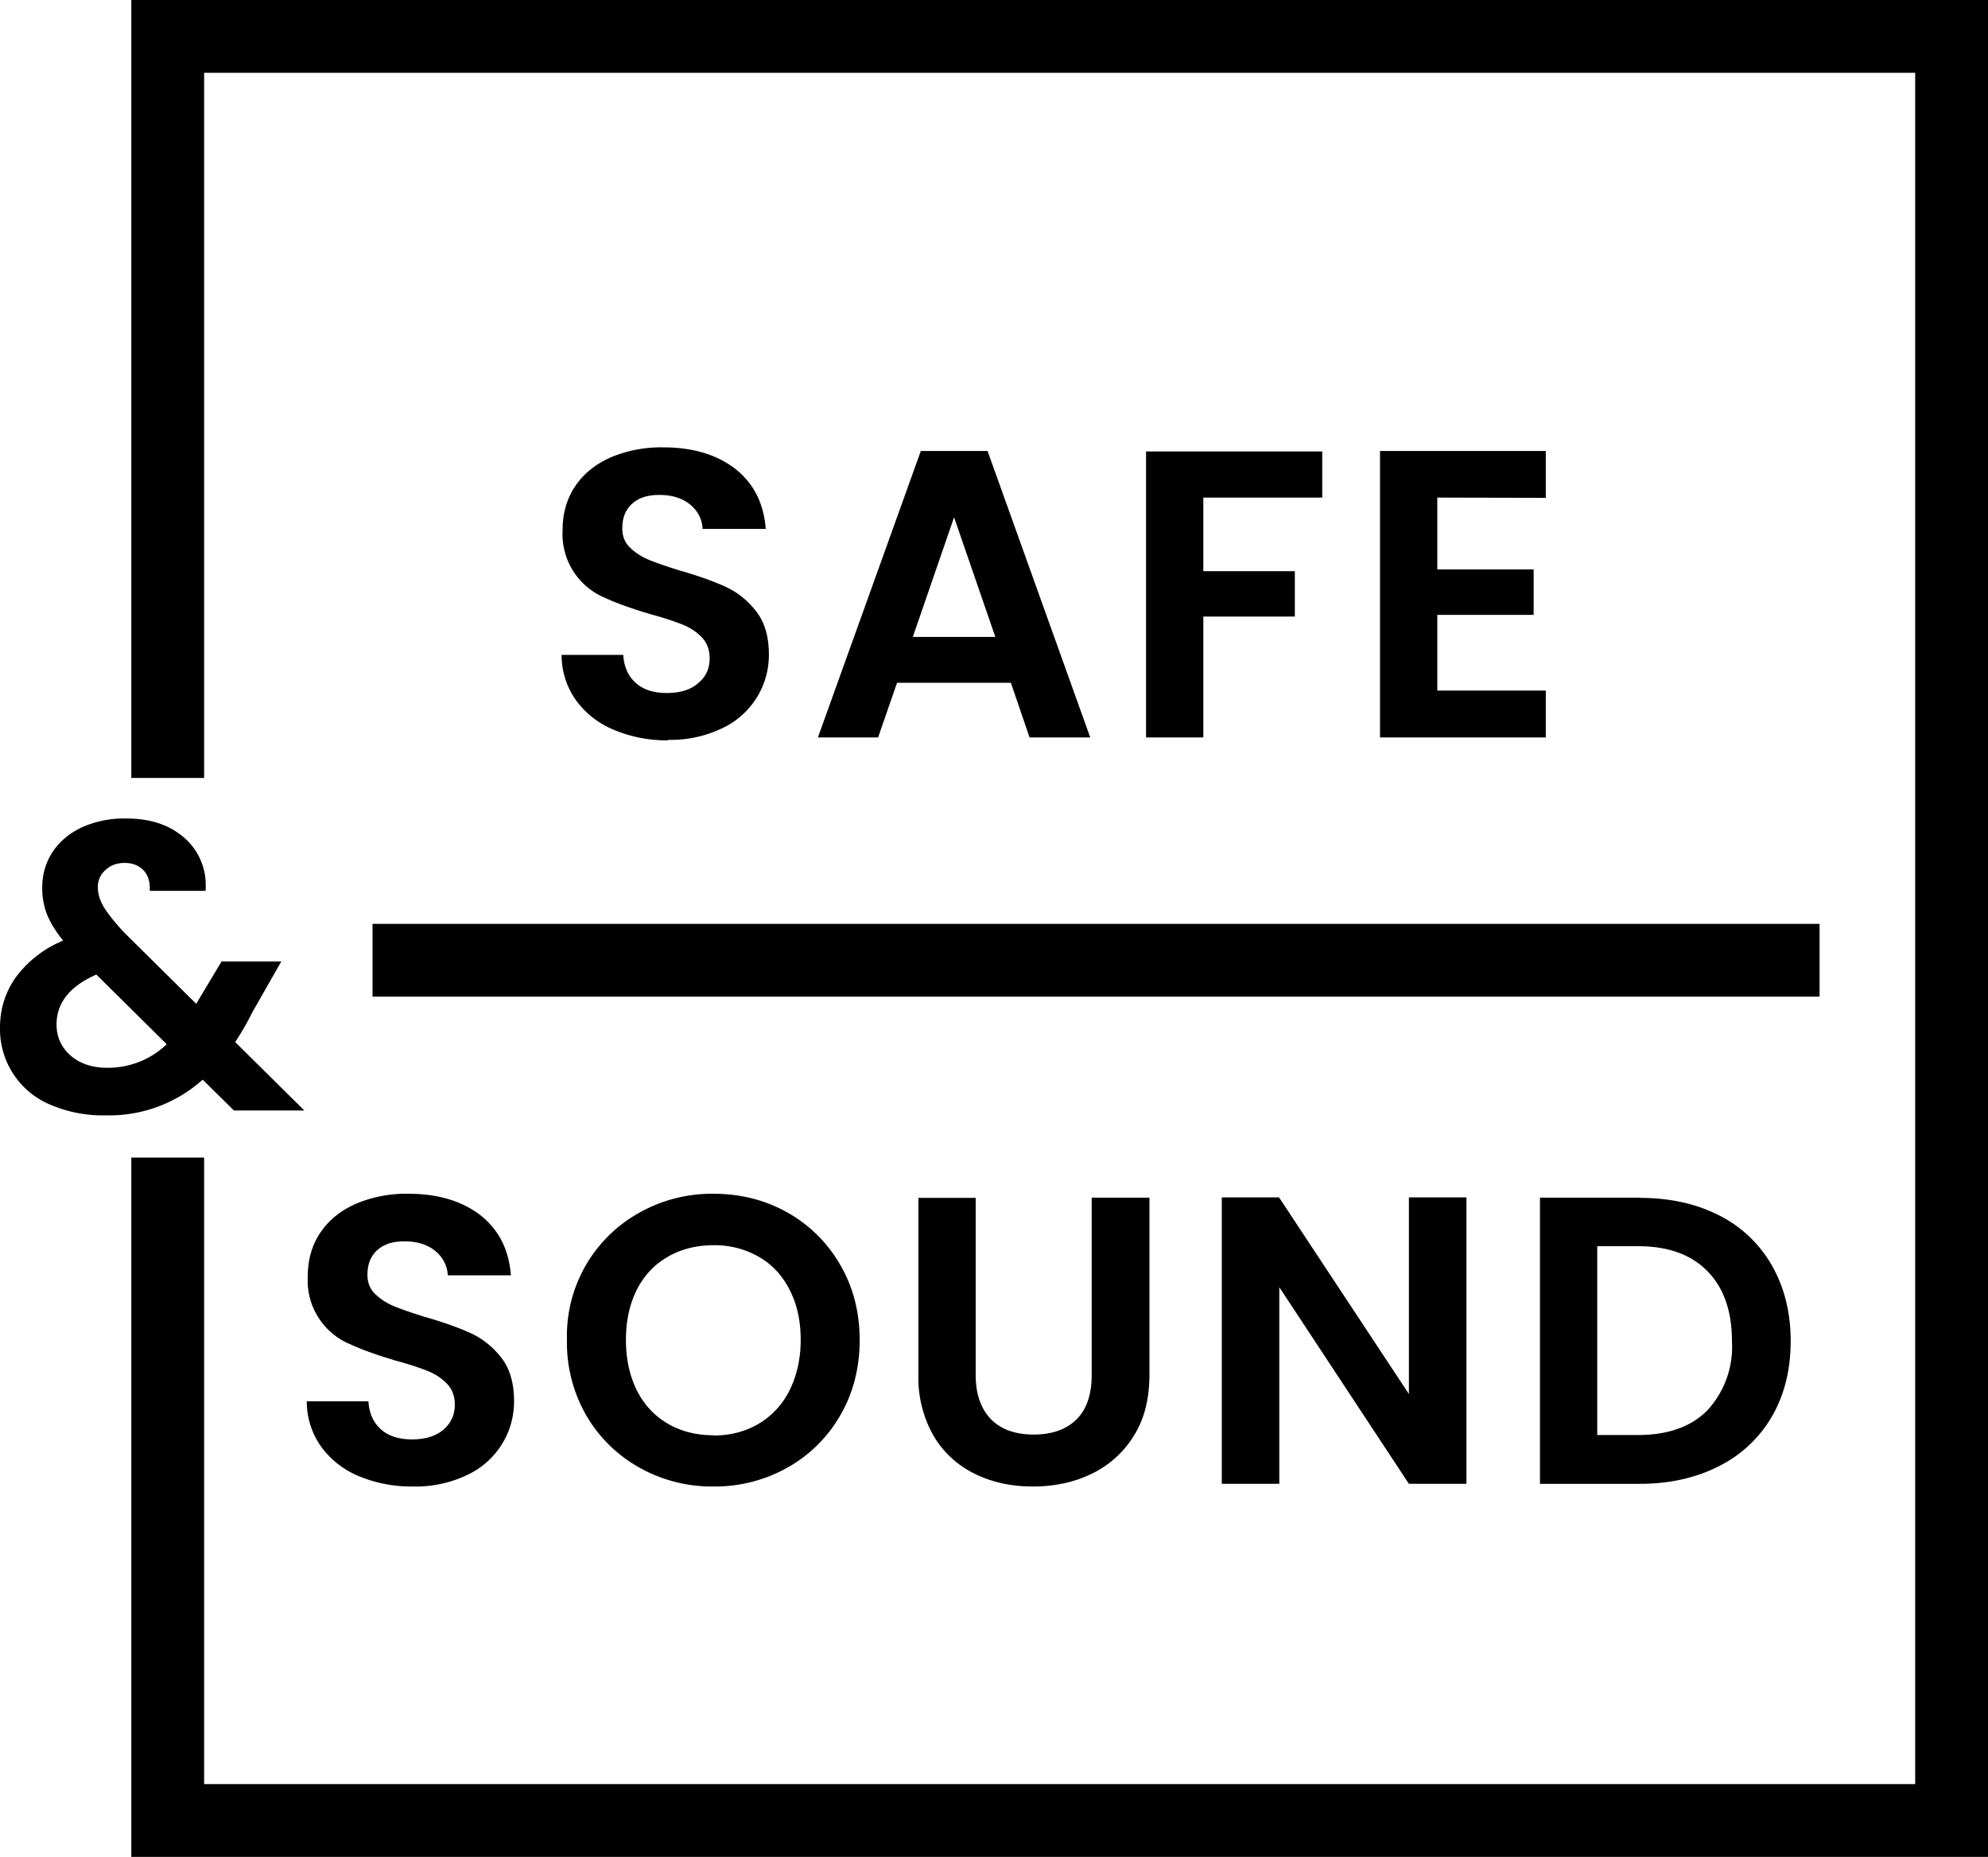
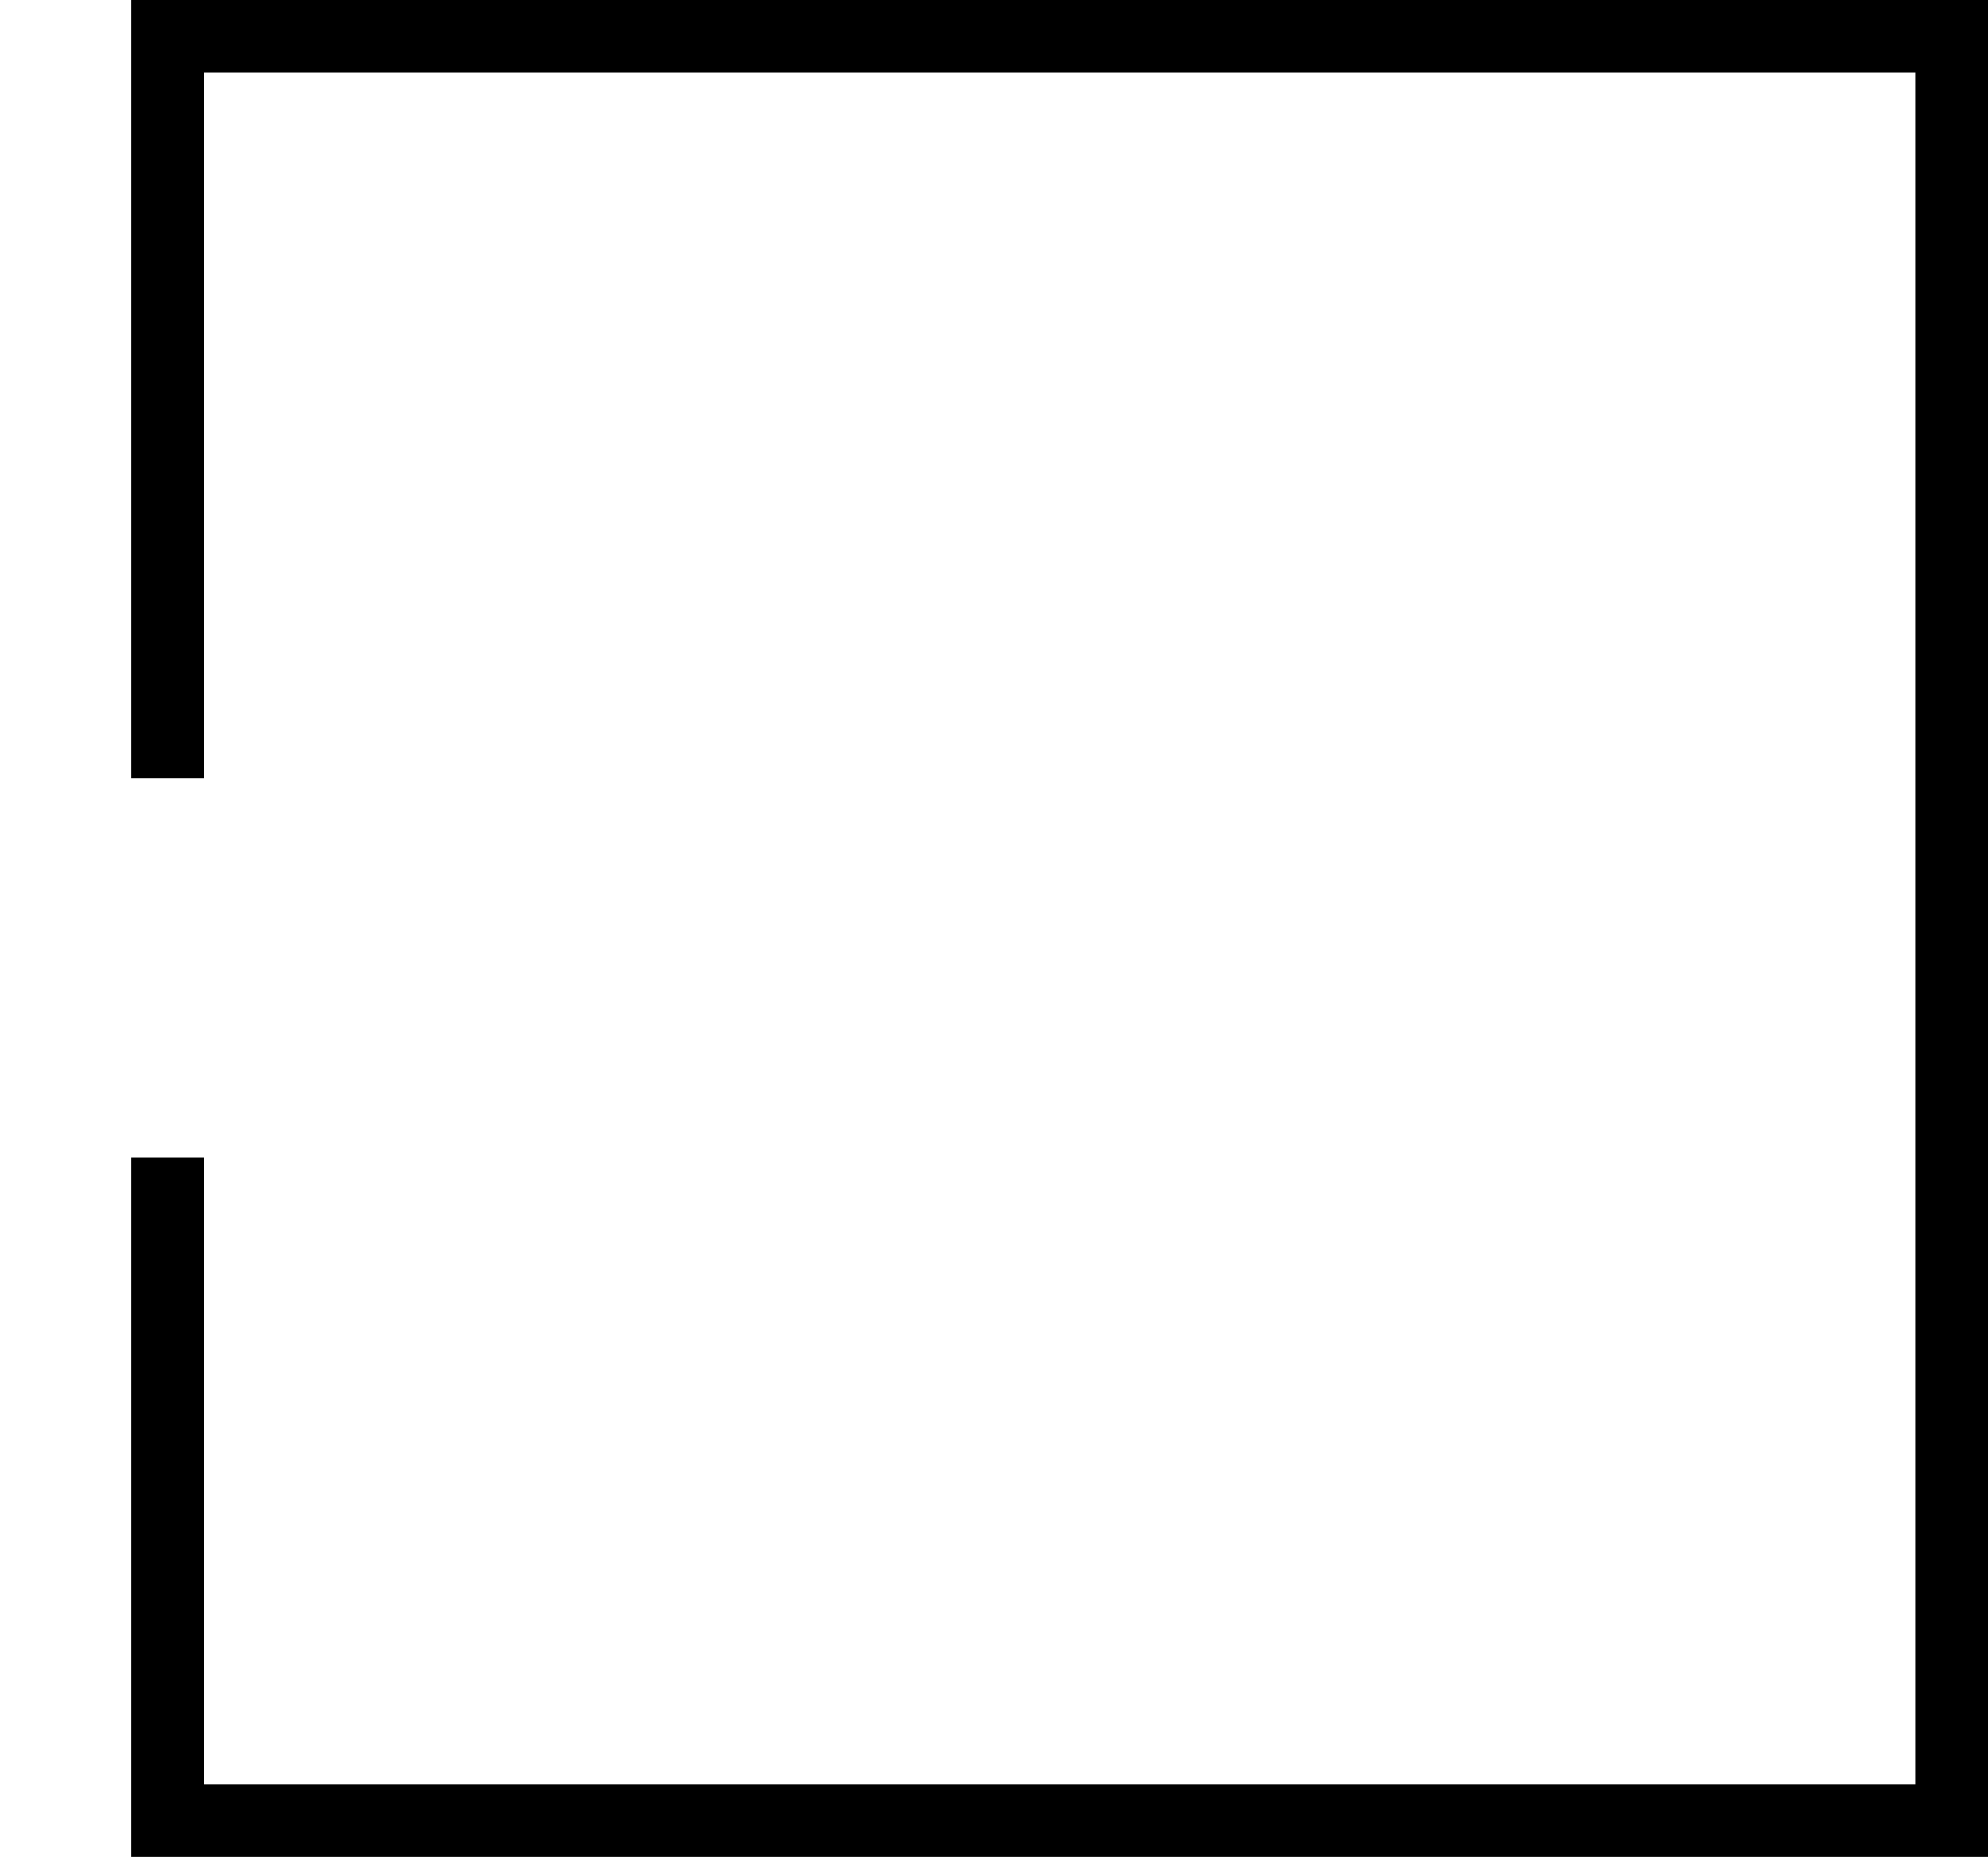
<svg xmlns="http://www.w3.org/2000/svg" width="81.91" height="76.5">
  <g fill="#000" fill-rule="nonzero">
    <path d="M81.91 0v76.5H5.41V47.69h3V73.5h70.5V3H8.41v29.05h-3V0z" />
-     <path d="M27.52 30.5a5.6 5.6 0 0 1-2.22-.43 3.64 3.64 0 0 1-1.56-1.21 3.2 3.2 0 0 1-.6-1.88h2.54c.03.49.2.87.51 1.15.31.28.73.42 1.27.42.56 0 .99-.13 1.3-.4.32-.26.48-.6.48-1.03 0-.35-.11-.64-.32-.86-.22-.23-.48-.4-.8-.53-.33-.13-.77-.28-1.33-.43-.77-.23-1.39-.45-1.86-.67a2.84 2.84 0 0 1-1.75-2.78c0-.7.17-1.3.52-1.82s.84-.91 1.47-1.19a5.34 5.34 0 0 1 2.16-.41c1.22 0 2.2.3 2.96.88.76.6 1.18 1.42 1.26 2.48h-2.6c-.02-.4-.2-.74-.51-1-.33-.27-.75-.4-1.28-.4-.46 0-.83.11-1.1.35-.28.24-.42.58-.42 1.03 0 .31.1.58.31.78.21.21.47.38.78.51.31.13.75.28 1.3.45.77.22 1.4.45 1.88.67.49.23.9.56 1.25 1.01.35.45.52 1.04.52 1.78A3.33 3.33 0 0 1 29.76 30a4.9 4.9 0 0 1-2.24.48ZM41.65 28.13h-4.69l-.78 2.25H33.7l4.24-11.8h2.75l4.23 11.8h-2.5l-.77-2.25Zm-.64-1.89-1.7-4.93-1.7 4.93H41ZM54.48 18.6v1.9h-4.9v3.03h3.77v1.87h-3.77v4.98h-2.36V18.6zM59.22 20.5v2.96h3.97v1.87h-3.97v3.12h4.47v1.93h-6.83v-11.8h6.83v1.93zM9.64 45.75l-1.29-1.27a5.77 5.77 0 0 1-4 1.47 5.5 5.5 0 0 1-2.28-.44A3.37 3.37 0 0 1 0 42.35c0-.79.22-1.48.66-2.1a4.61 4.61 0 0 1 1.94-1.5c-.3-.37-.52-.73-.66-1.07a3 3 0 0 1-.2-1.11c0-.54.14-1.03.42-1.46.28-.43.68-.77 1.2-1.02a4.24 4.24 0 0 1 1.84-.37c.7 0 1.31.13 1.82.4.5.27.88.63 1.13 1.08.25.45.36.95.32 1.5h-2.3c.02-.37-.07-.65-.26-.85-.2-.2-.45-.3-.78-.3-.31 0-.58.1-.78.29a.92.92 0 0 0-.32.71c0 .28.09.56.26.84.17.27.44.61.82 1.02l2.97 2.94a.26.26 0 0 0 .05-.07l.04-.07.96-1.6h2.46l-1.18 2.07c-.22.44-.46.86-.72 1.25l2.85 2.82h-2.9Zm-5.22-1.76a3.5 3.5 0 0 0 2.45-.97l-2.9-2.87c-1.1.48-1.64 1.17-1.64 2.06 0 .5.19.93.57 1.27.39.34.9.51 1.52.51ZM17.02 61.24a5.6 5.6 0 0 1-2.22-.42 3.64 3.64 0 0 1-1.56-1.21 3.2 3.2 0 0 1-.6-1.88h2.54c.03.49.2.87.51 1.15.31.28.74.42 1.28.42.55 0 .98-.13 1.3-.4.3-.26.47-.6.47-1.03 0-.35-.11-.64-.32-.86-.22-.23-.48-.4-.8-.53-.33-.13-.77-.28-1.33-.43-.77-.23-1.39-.45-1.86-.67a2.84 2.84 0 0 1-1.75-2.78c0-.7.17-1.3.52-1.82s.84-.91 1.47-1.19a5.34 5.34 0 0 1 2.16-.41c1.22 0 2.2.3 2.96.88.76.6 1.18 1.42 1.26 2.48h-2.6c-.02-.4-.2-.74-.51-1-.33-.27-.75-.4-1.28-.4-.46 0-.83.11-1.1.35-.28.24-.42.58-.42 1.03 0 .31.1.58.31.78.21.21.47.38.78.51.31.13.75.28 1.3.45.77.22 1.4.45 1.88.67.49.23.9.56 1.25 1.01.35.45.52 1.05.52 1.78a3.33 3.33 0 0 1-1.92 3.04 4.9 4.9 0 0 1-2.24.48ZM29.4 61.24a6.1 6.1 0 0 1-3.04-.77 5.8 5.8 0 0 1-2.2-2.15 6.02 6.02 0 0 1-.8-3.12 5.8 5.8 0 0 1 3-5.25 6.1 6.1 0 0 1 3.04-.77c1.11 0 2.13.26 3.04.77a5.75 5.75 0 0 1 2.18 2.16c.53.91.8 1.94.8 3.1 0 1.15-.27 2.19-.8 3.1a5.73 5.73 0 0 1-2.19 2.16 6.1 6.1 0 0 1-3.03.77Zm0-2.1c.7 0 1.33-.17 1.87-.49a3.3 3.3 0 0 0 1.26-1.37c.3-.6.46-1.3.46-2.08 0-.79-.15-1.47-.46-2.07-.3-.59-.72-1.04-1.26-1.35a3.65 3.65 0 0 0-1.87-.48c-.71 0-1.34.16-1.89.48-.54.31-.97.76-1.27 1.35-.3.6-.45 1.28-.45 2.07 0 .79.15 1.48.45 2.08.3.6.73 1.05 1.27 1.37.55.32 1.18.48 1.89.48ZM40.2 49.35v7.29c0 .8.22 1.4.63 1.83.42.42 1 .63 1.76.63s1.35-.21 1.77-.63c.42-.42.62-1.03.62-1.83v-7.3h2.38v7.28c0 1-.21 1.85-.65 2.54a4.12 4.12 0 0 1-1.74 1.56c-.72.35-1.53.52-2.42.52-.87 0-1.67-.17-2.38-.52a3.98 3.98 0 0 1-1.7-1.56 4.84 4.84 0 0 1-.63-2.54v-7.27h2.37ZM60.42 61.13h-2.37l-5.34-8.1v8.1h-2.37v-11.8h2.36l5.35 8.1v-8.1h2.37zM67.57 49.35c1.23 0 2.32.24 3.26.72a5.18 5.18 0 0 1 2.18 2.07c.51.9.77 1.93.77 3.11s-.26 2.22-.77 3.1a5.21 5.21 0 0 1-2.18 2.05c-.94.48-2.03.73-3.26.73h-4.12V49.34h4.12Zm-.09 9.77c1.24 0 2.2-.34 2.87-1.02a3.86 3.86 0 0 0 1.01-2.85c0-1.22-.33-2.18-1-2.87-.68-.7-1.64-1.04-2.88-1.04h-1.67v7.78h1.67ZM74.97 38.06v3H15.35v-3z" />
  </g>
</svg>